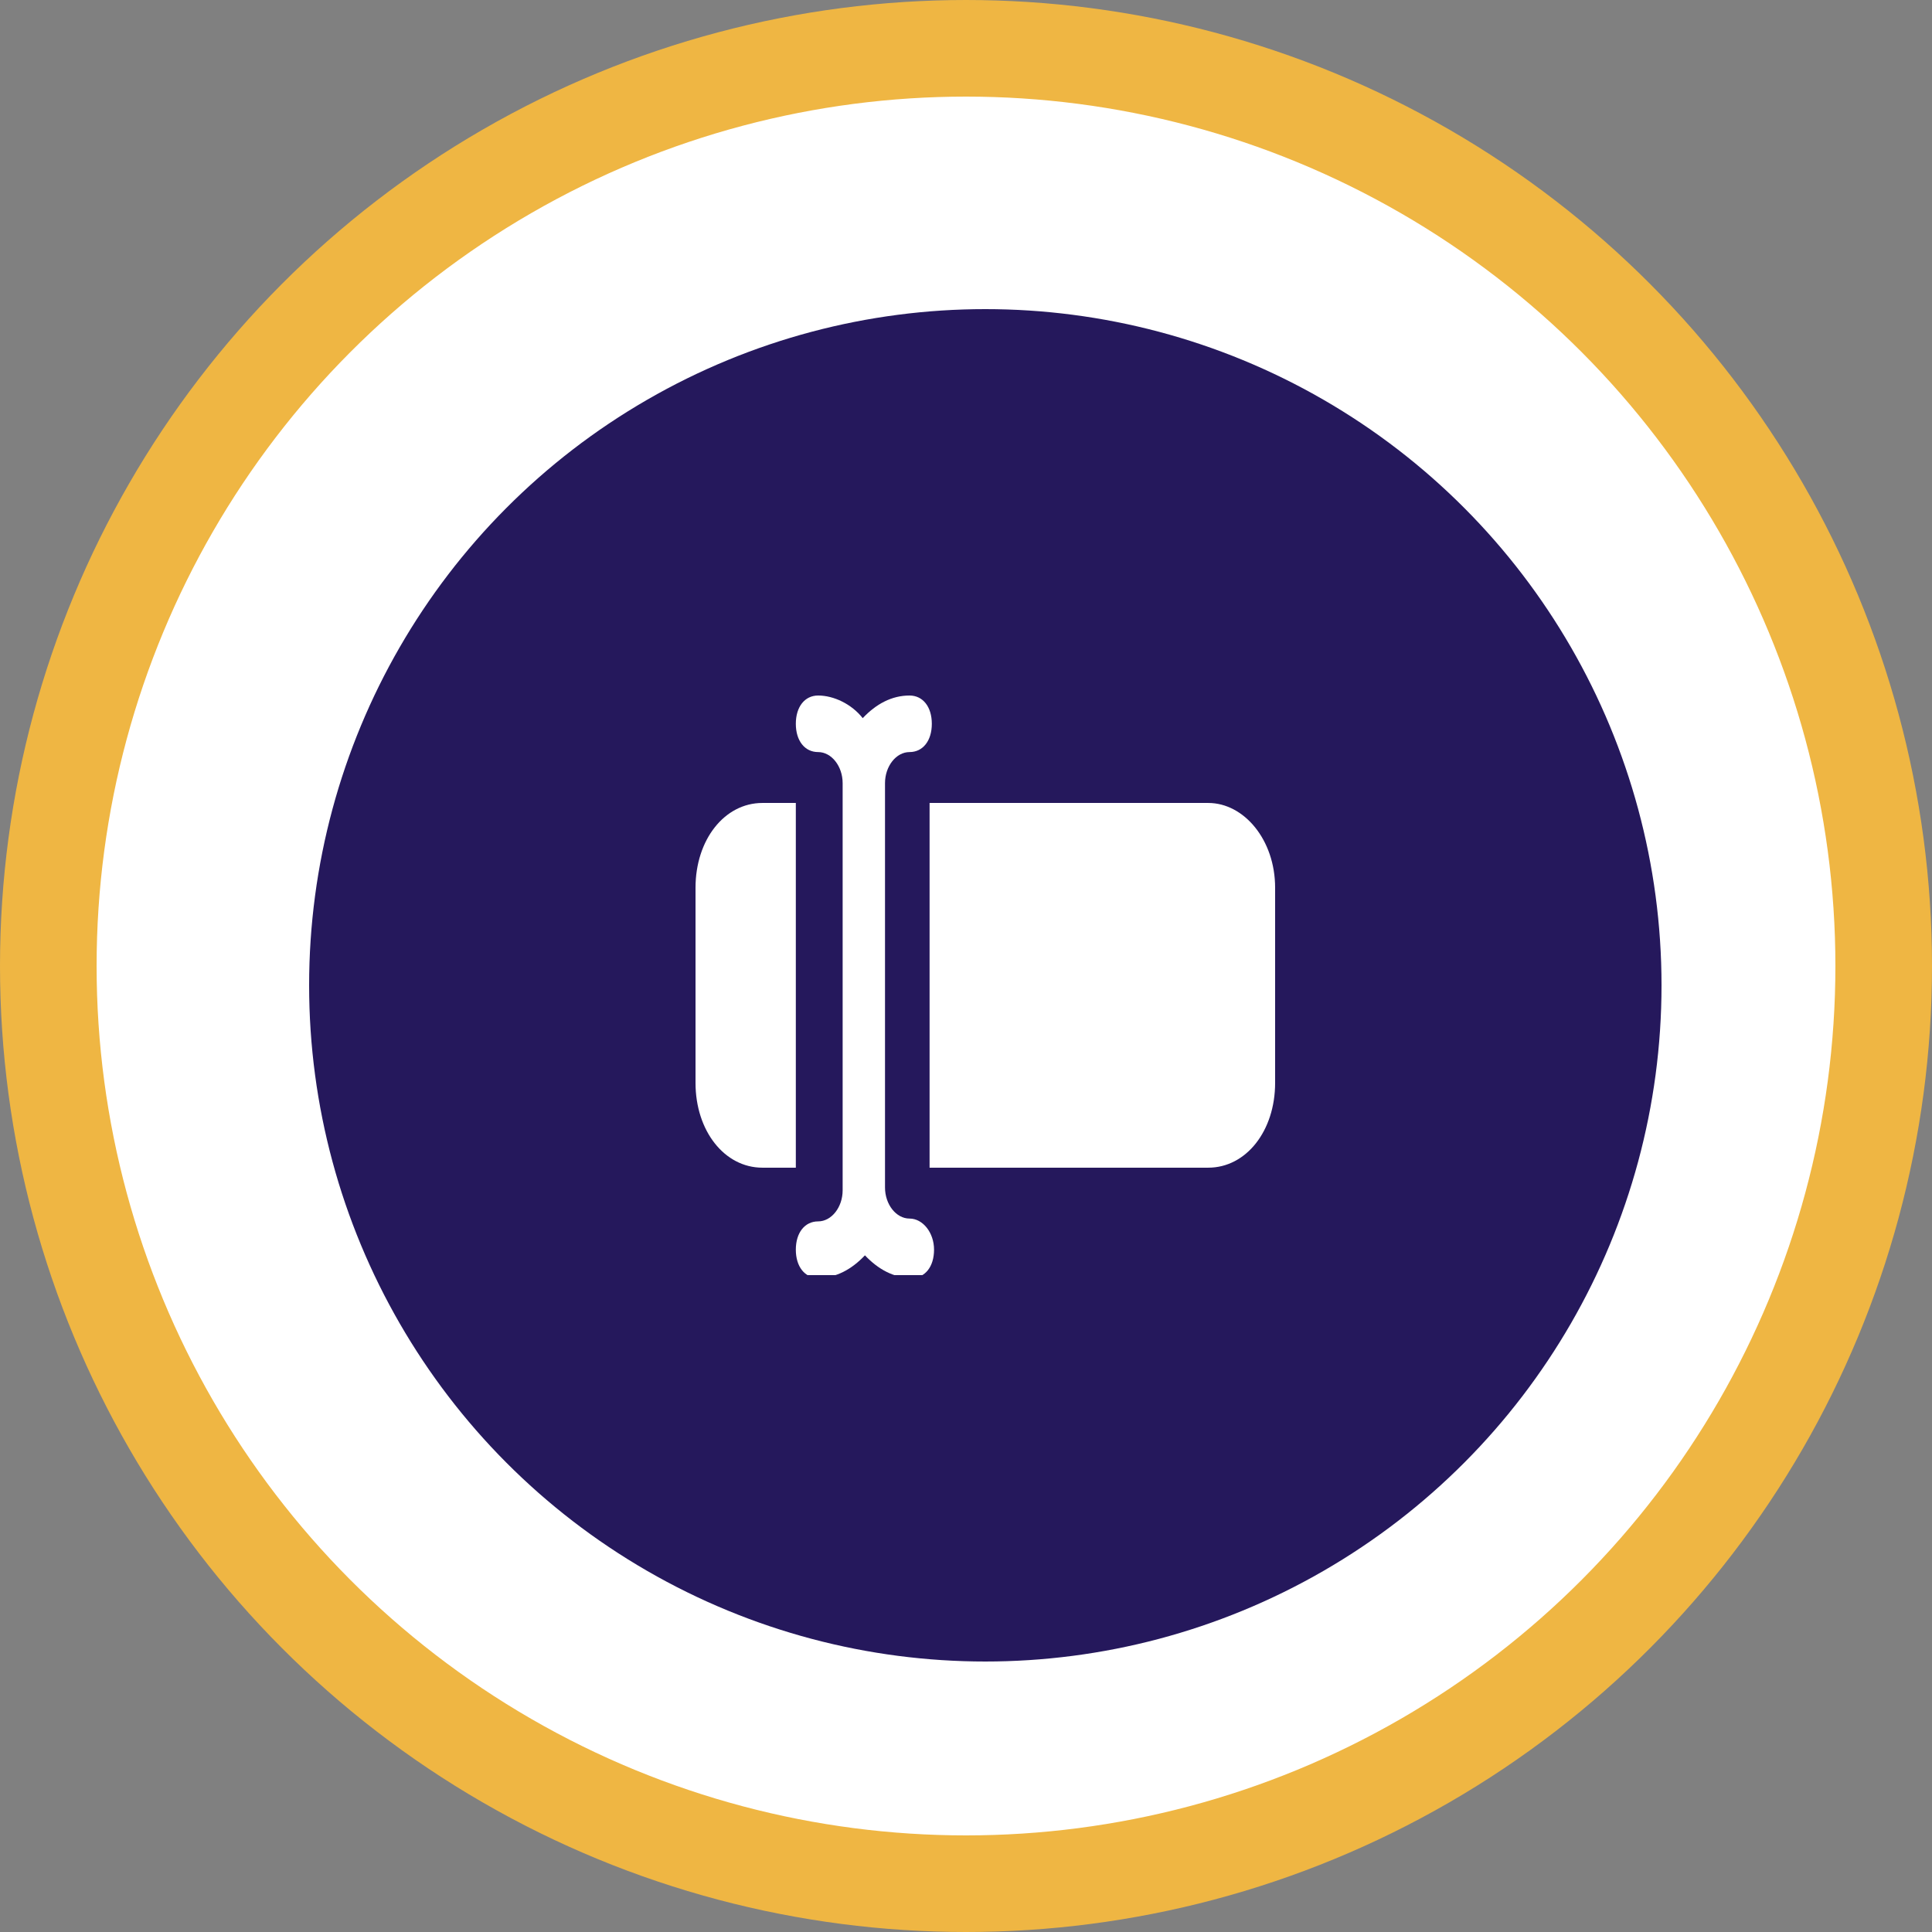
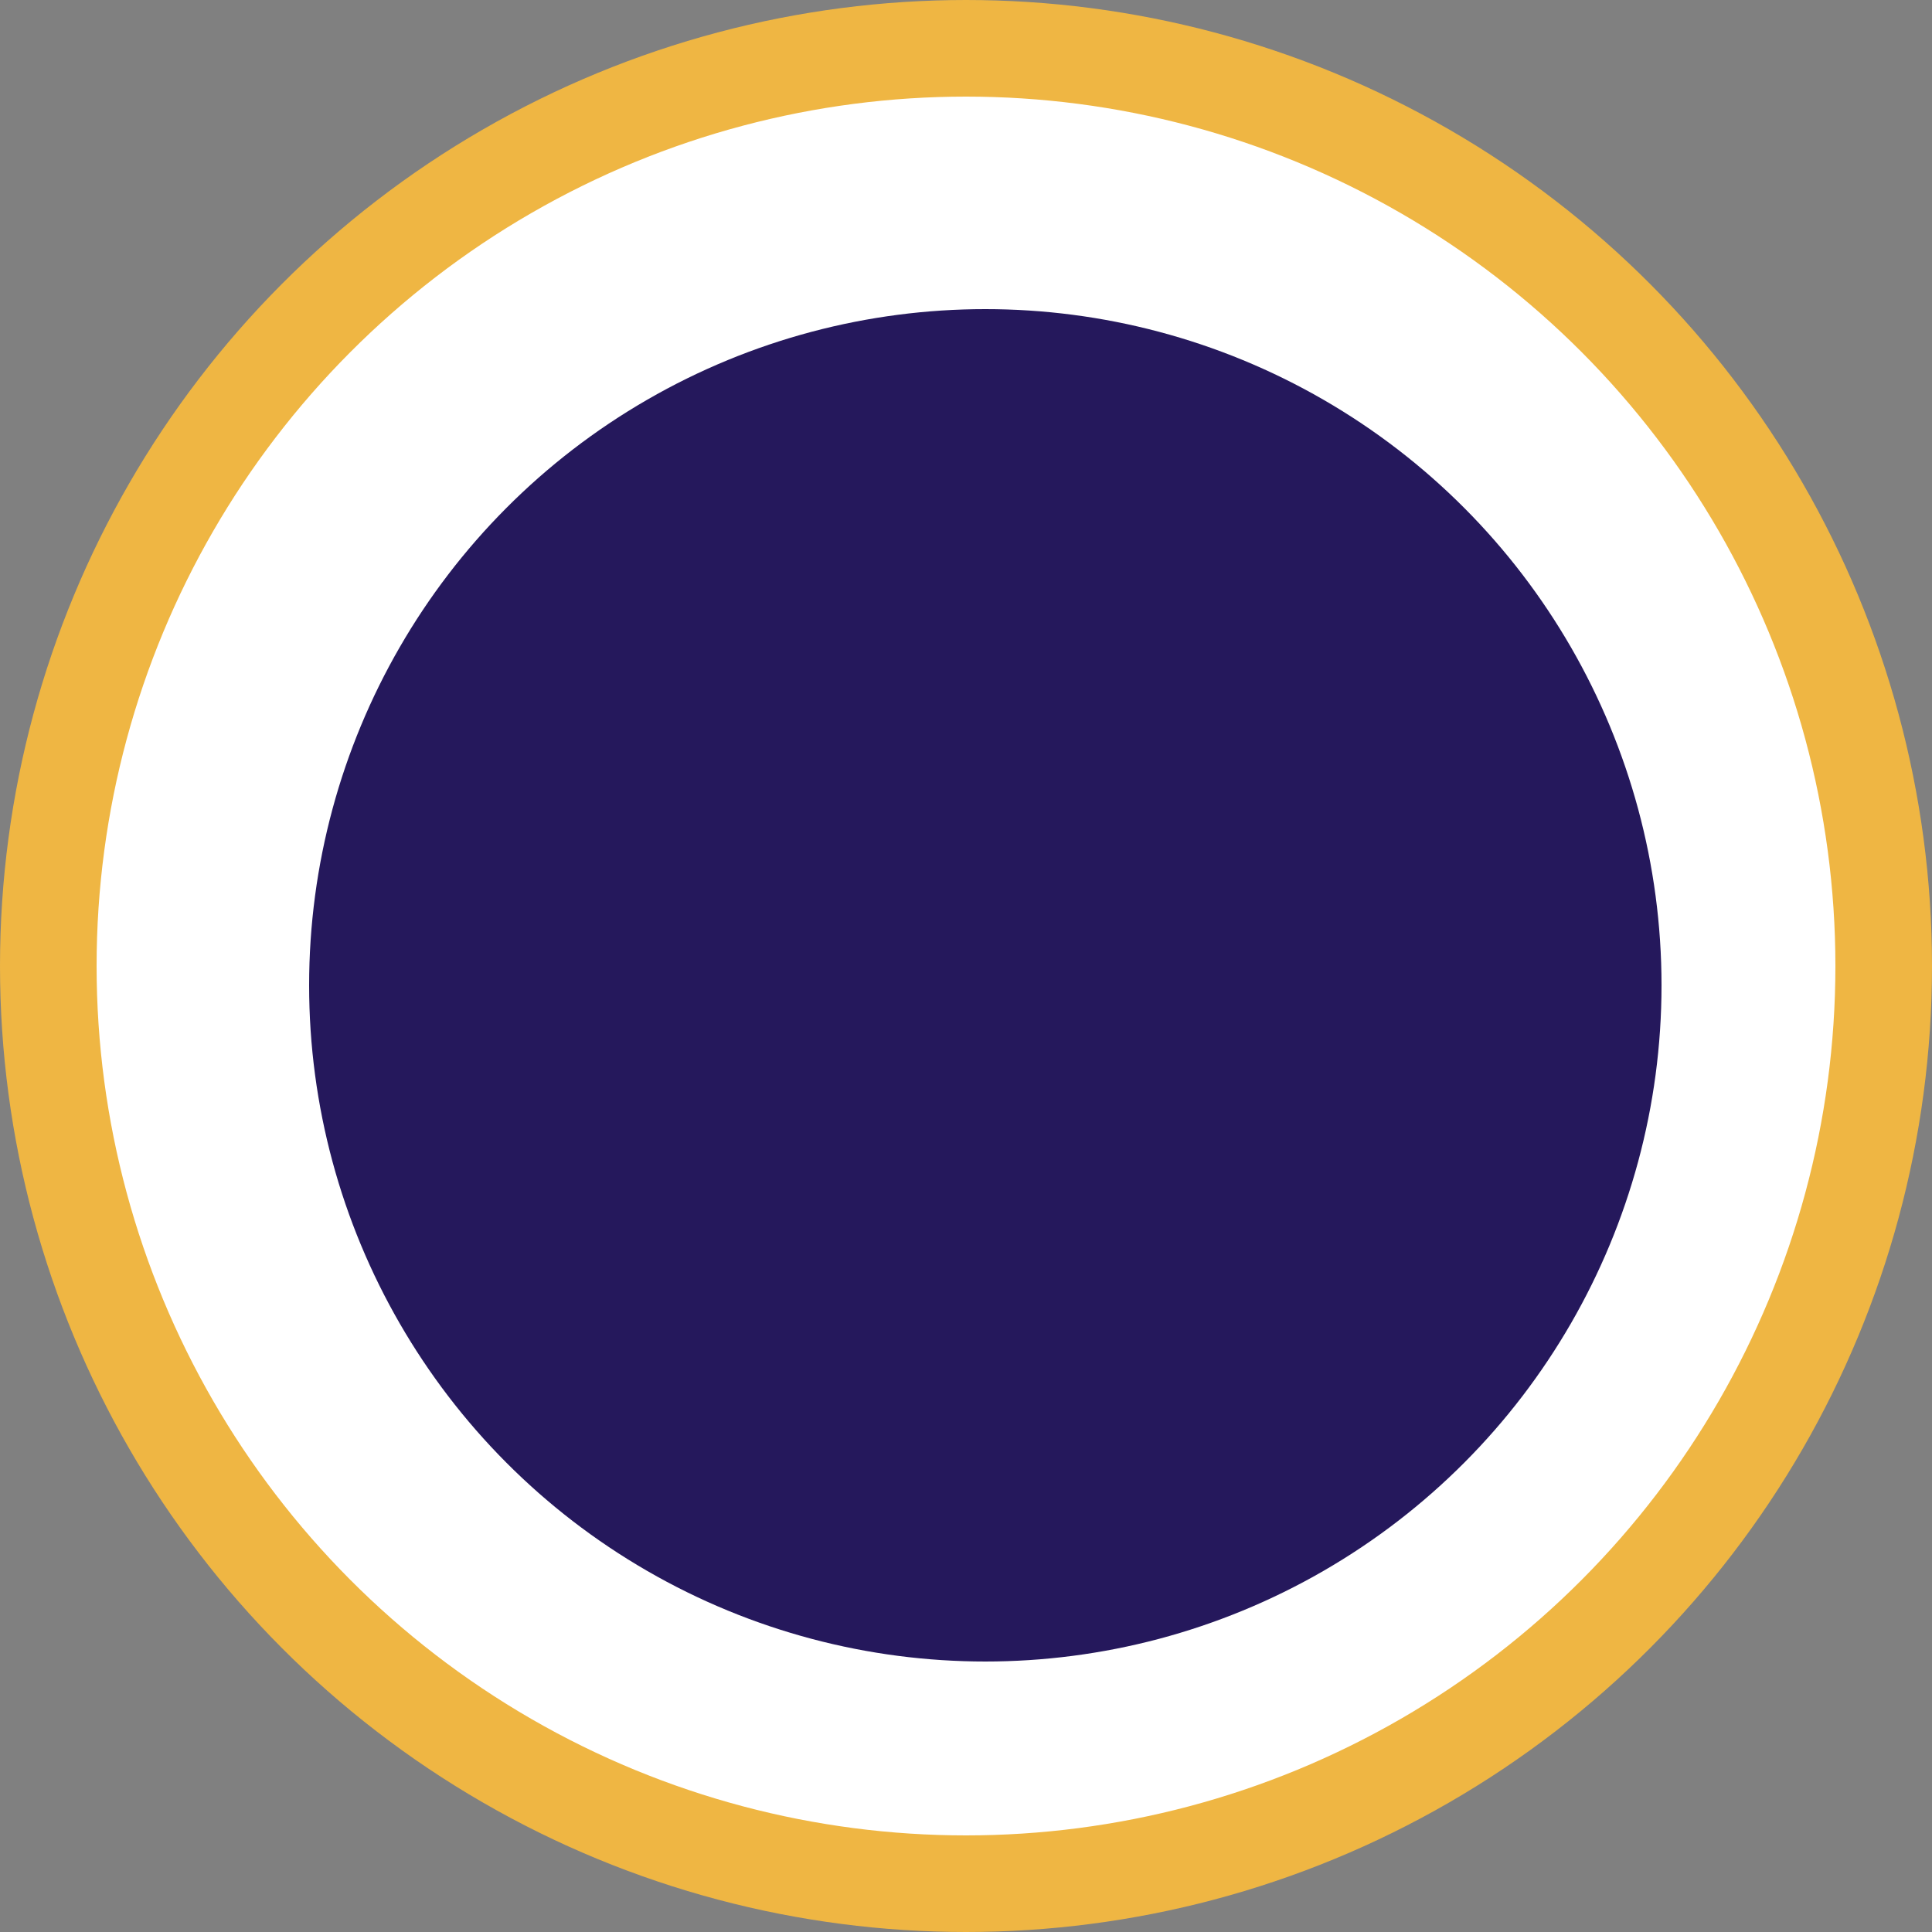
<svg xmlns="http://www.w3.org/2000/svg" width="100" height="100" viewBox="0 0 100 100" fill="none">
  <rect x="0" y="0" width="100" height="100" fill="#808080" stroke="none" />
  <circle cx="50" cy="50" r="47.5" fill="white" stroke="#EFB643" stroke-width="5" />
  <circle cx="51" cy="51" r="35" fill="#25185C" />
  <g clip-path="url(#clip0_4022_9)">
    <path d="M41.192 60.439H39.462C37.5 60.439 36 58.537 36 56.049V45.951C36 43.463 37.5 41.561 39.462 41.561H41.077H41.192V60.439ZM62.538 41.561H48.231H48.115V60.439H48.231H62.538C64.5 60.439 66 58.537 66 56.049V45.951C66 43.463 64.385 41.561 62.538 41.561ZM47.077 63.073C46.385 63.073 45.808 62.342 45.808 61.463V40.537C45.808 39.658 46.385 38.927 47.077 38.927C47.769 38.927 48.231 38.342 48.231 37.463C48.231 36.585 47.769 36 47.077 36C46.154 36 45.346 36.439 44.654 37.171C44.077 36.439 43.154 36 42.346 36C41.654 36 41.192 36.585 41.192 37.463C41.192 38.342 41.654 38.927 42.346 38.927C43.038 38.927 43.615 39.658 43.615 40.537V61.61C43.615 62.488 43.038 63.219 42.346 63.219C41.654 63.219 41.192 63.805 41.192 64.683C41.192 65.561 41.654 66.146 42.346 66.146C43.269 66.146 44.077 65.707 44.769 64.976C45.462 65.707 46.269 66.146 47.192 66.146C47.885 66.146 48.346 65.561 48.346 64.683C48.346 63.805 47.769 63.073 47.077 63.073Z" fill="white" />
  </g>
  <defs>
    <clipPath id="clip0_4022_9">
-       <rect width="30" height="30" fill="white" transform="translate(36 36)" />
-     </clipPath>
+       </clipPath>
  </defs>
</svg>